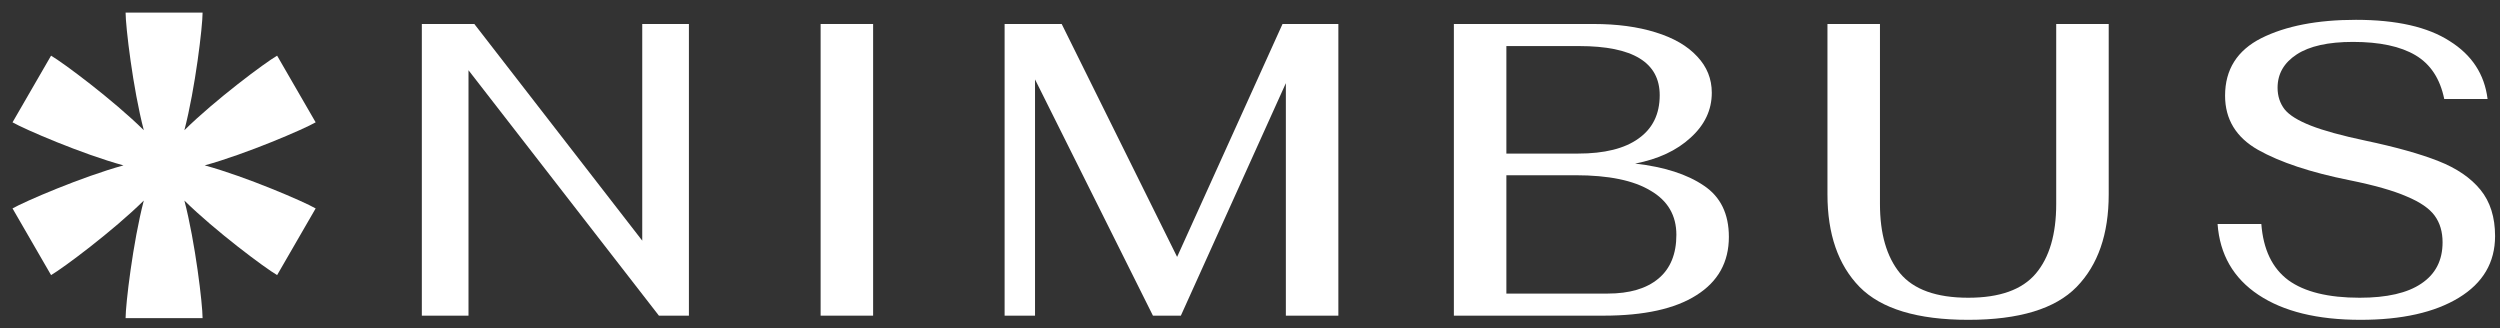
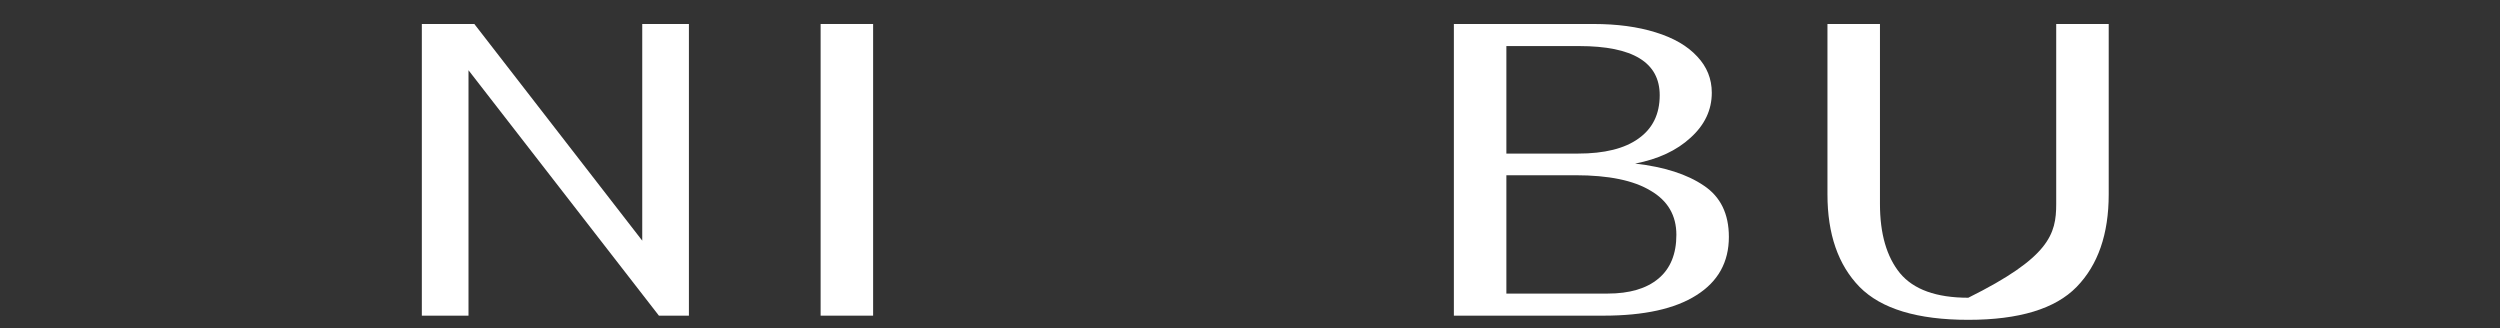
<svg xmlns="http://www.w3.org/2000/svg" fill="none" viewBox="0 0 198 26" height="26" width="198">
  <rect x="0" y="0" width="198" height="26" fill="#333333" stroke="none" />
  <path fill="white" d="M33.409 1.9H37.567L50.866 19.06V1.9H54.562V25H52.186L37.105 5.563V25H33.409V1.9Z" />
  <path fill="white" d="M64.993 1.9H69.151V25H64.993V1.9Z" />
-   <path fill="white" d="M105.998 1.9V25H101.84V6.586L93.524 25H91.313L81.974 6.289V25H79.565V1.9H84.086L93.227 20.347L101.576 1.9H105.998Z" />
  <path fill="white" d="M115.147 1.9H126.202C128.072 1.9 129.711 2.12 131.119 2.56C132.549 3 133.649 3.638 134.419 4.474C135.189 5.288 135.574 6.245 135.574 7.345C135.574 8.709 135.013 9.897 133.891 10.909C132.791 11.921 131.328 12.603 129.502 12.955C131.812 13.219 133.627 13.802 134.947 14.704C136.267 15.584 136.927 16.937 136.927 18.763C136.927 20.765 136.069 22.305 134.353 23.383C132.659 24.461 130.206 25 126.994 25H115.147V1.9ZM124.981 12.163C127.071 12.163 128.666 11.767 129.766 10.975C130.888 10.183 131.449 9.039 131.449 7.543C131.449 4.947 129.326 3.649 125.08 3.649H119.305V12.163H124.981ZM127.324 23.251C129.062 23.251 130.404 22.855 131.35 22.063C132.296 21.271 132.769 20.116 132.769 18.598C132.769 17.058 132.087 15.892 130.723 15.1C129.381 14.286 127.401 13.879 124.783 13.879H119.305V23.251H127.324Z" />
-   <path fill="white" d="M155.889 25.33C151.863 25.33 148.992 24.461 147.276 22.723C145.582 20.985 144.735 18.543 144.735 15.397V1.9H148.893V16.156C148.893 18.51 149.421 20.336 150.477 21.634C151.555 22.932 153.359 23.581 155.889 23.581C158.375 23.581 160.157 22.943 161.235 21.667C162.313 20.391 162.852 18.554 162.852 16.156V1.9H167.01V15.397C167.01 18.543 166.163 20.985 164.469 22.723C162.775 24.461 159.915 25.33 155.889 25.33Z" />
-   <path fill="white" d="M186.951 25.33C183.541 25.33 180.846 24.67 178.866 23.35C176.886 22.03 175.808 20.16 175.632 17.74H179.097C179.251 19.764 179.966 21.249 181.242 22.195C182.518 23.119 184.399 23.581 186.885 23.581C189.041 23.581 190.669 23.207 191.769 22.459C192.891 21.711 193.452 20.622 193.452 19.192C193.452 18.356 193.243 17.652 192.825 17.08C192.407 16.508 191.67 16.002 190.614 15.562C189.558 15.1 188.051 14.671 186.093 14.275C183.013 13.659 180.593 12.856 178.833 11.866C177.095 10.876 176.226 9.446 176.226 7.576C176.226 5.508 177.183 3.99 179.097 3.022C181.033 2.054 183.53 1.57 186.588 1.57C189.8 1.57 192.275 2.131 194.013 3.253C195.773 4.353 196.774 5.882 197.016 7.84H193.584C193.254 6.234 192.495 5.079 191.307 4.375C190.119 3.671 188.469 3.319 186.357 3.319C184.399 3.319 182.914 3.649 181.902 4.309C180.89 4.969 180.384 5.849 180.384 6.949C180.384 7.609 180.571 8.181 180.945 8.665C181.319 9.127 182.012 9.556 183.024 9.952C184.036 10.348 185.477 10.744 187.347 11.14C189.745 11.646 191.67 12.185 193.122 12.757C194.574 13.329 195.685 14.088 196.455 15.034C197.225 15.98 197.61 17.201 197.61 18.697C197.61 20.787 196.653 22.415 194.739 23.581C192.825 24.747 190.229 25.33 186.951 25.33Z" />
-   <path fill="white" d="M25 9.689L21.948 4.409C21 4.955 17.038 7.909 14.603 10.312C15.467 7 16.045 2.091 16.045 1H9.947C9.947 2.091 10.525 7.007 11.389 10.312C8.954 7.909 4.986 4.955 4.044 4.409L0.992 9.689C1.94 10.234 6.479 12.195 9.778 13.098C6.479 14.007 1.94 15.962 0.992 16.507L4.044 21.787C4.992 21.241 8.954 18.287 11.389 15.884C10.525 19.196 9.947 24.105 9.947 25.196H16.045C16.045 24.105 15.467 19.189 14.603 15.884C17.038 18.287 21.006 21.241 21.948 21.787L25 16.507C24.052 15.962 19.513 14.001 16.214 13.098C19.513 12.189 24.052 10.234 25 9.689Z" />
+   <path fill="white" d="M155.889 25.33C151.863 25.33 148.992 24.461 147.276 22.723C145.582 20.985 144.735 18.543 144.735 15.397V1.9H148.893V16.156C148.893 18.51 149.421 20.336 150.477 21.634C151.555 22.932 153.359 23.581 155.889 23.581C162.313 20.391 162.852 18.554 162.852 16.156V1.9H167.01V15.397C167.01 18.543 166.163 20.985 164.469 22.723C162.775 24.461 159.915 25.33 155.889 25.33Z" />
</svg>